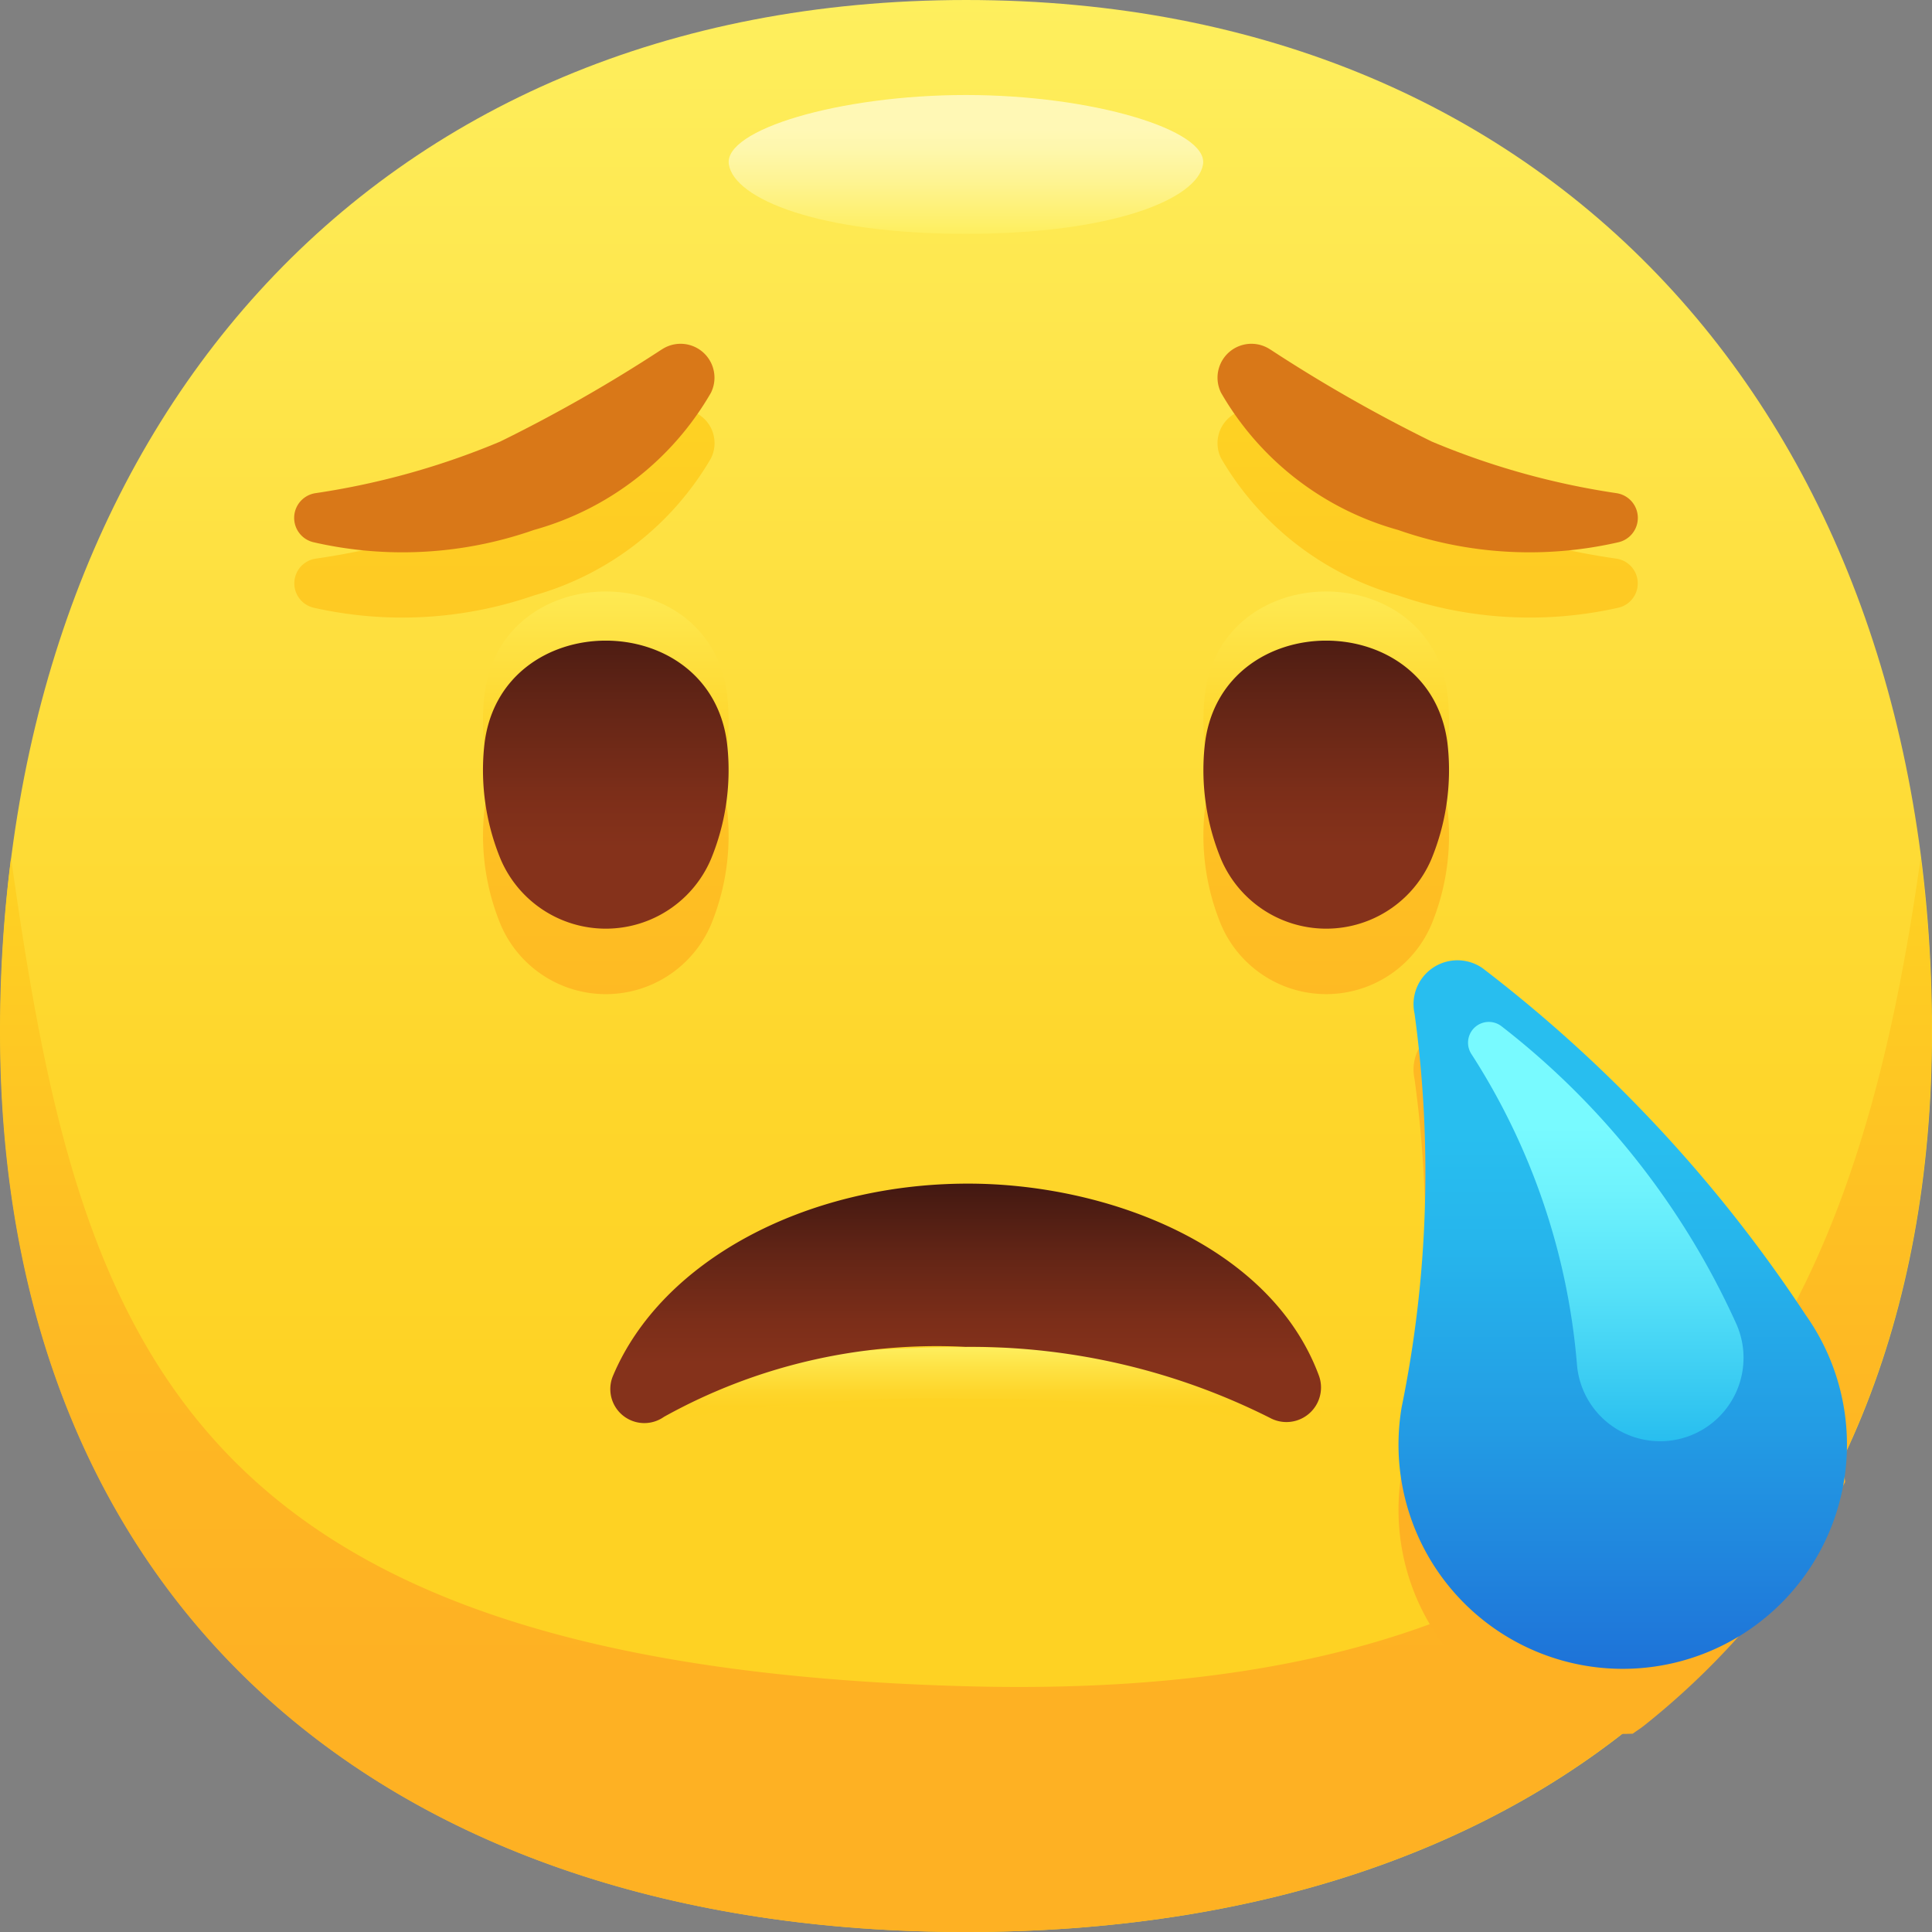
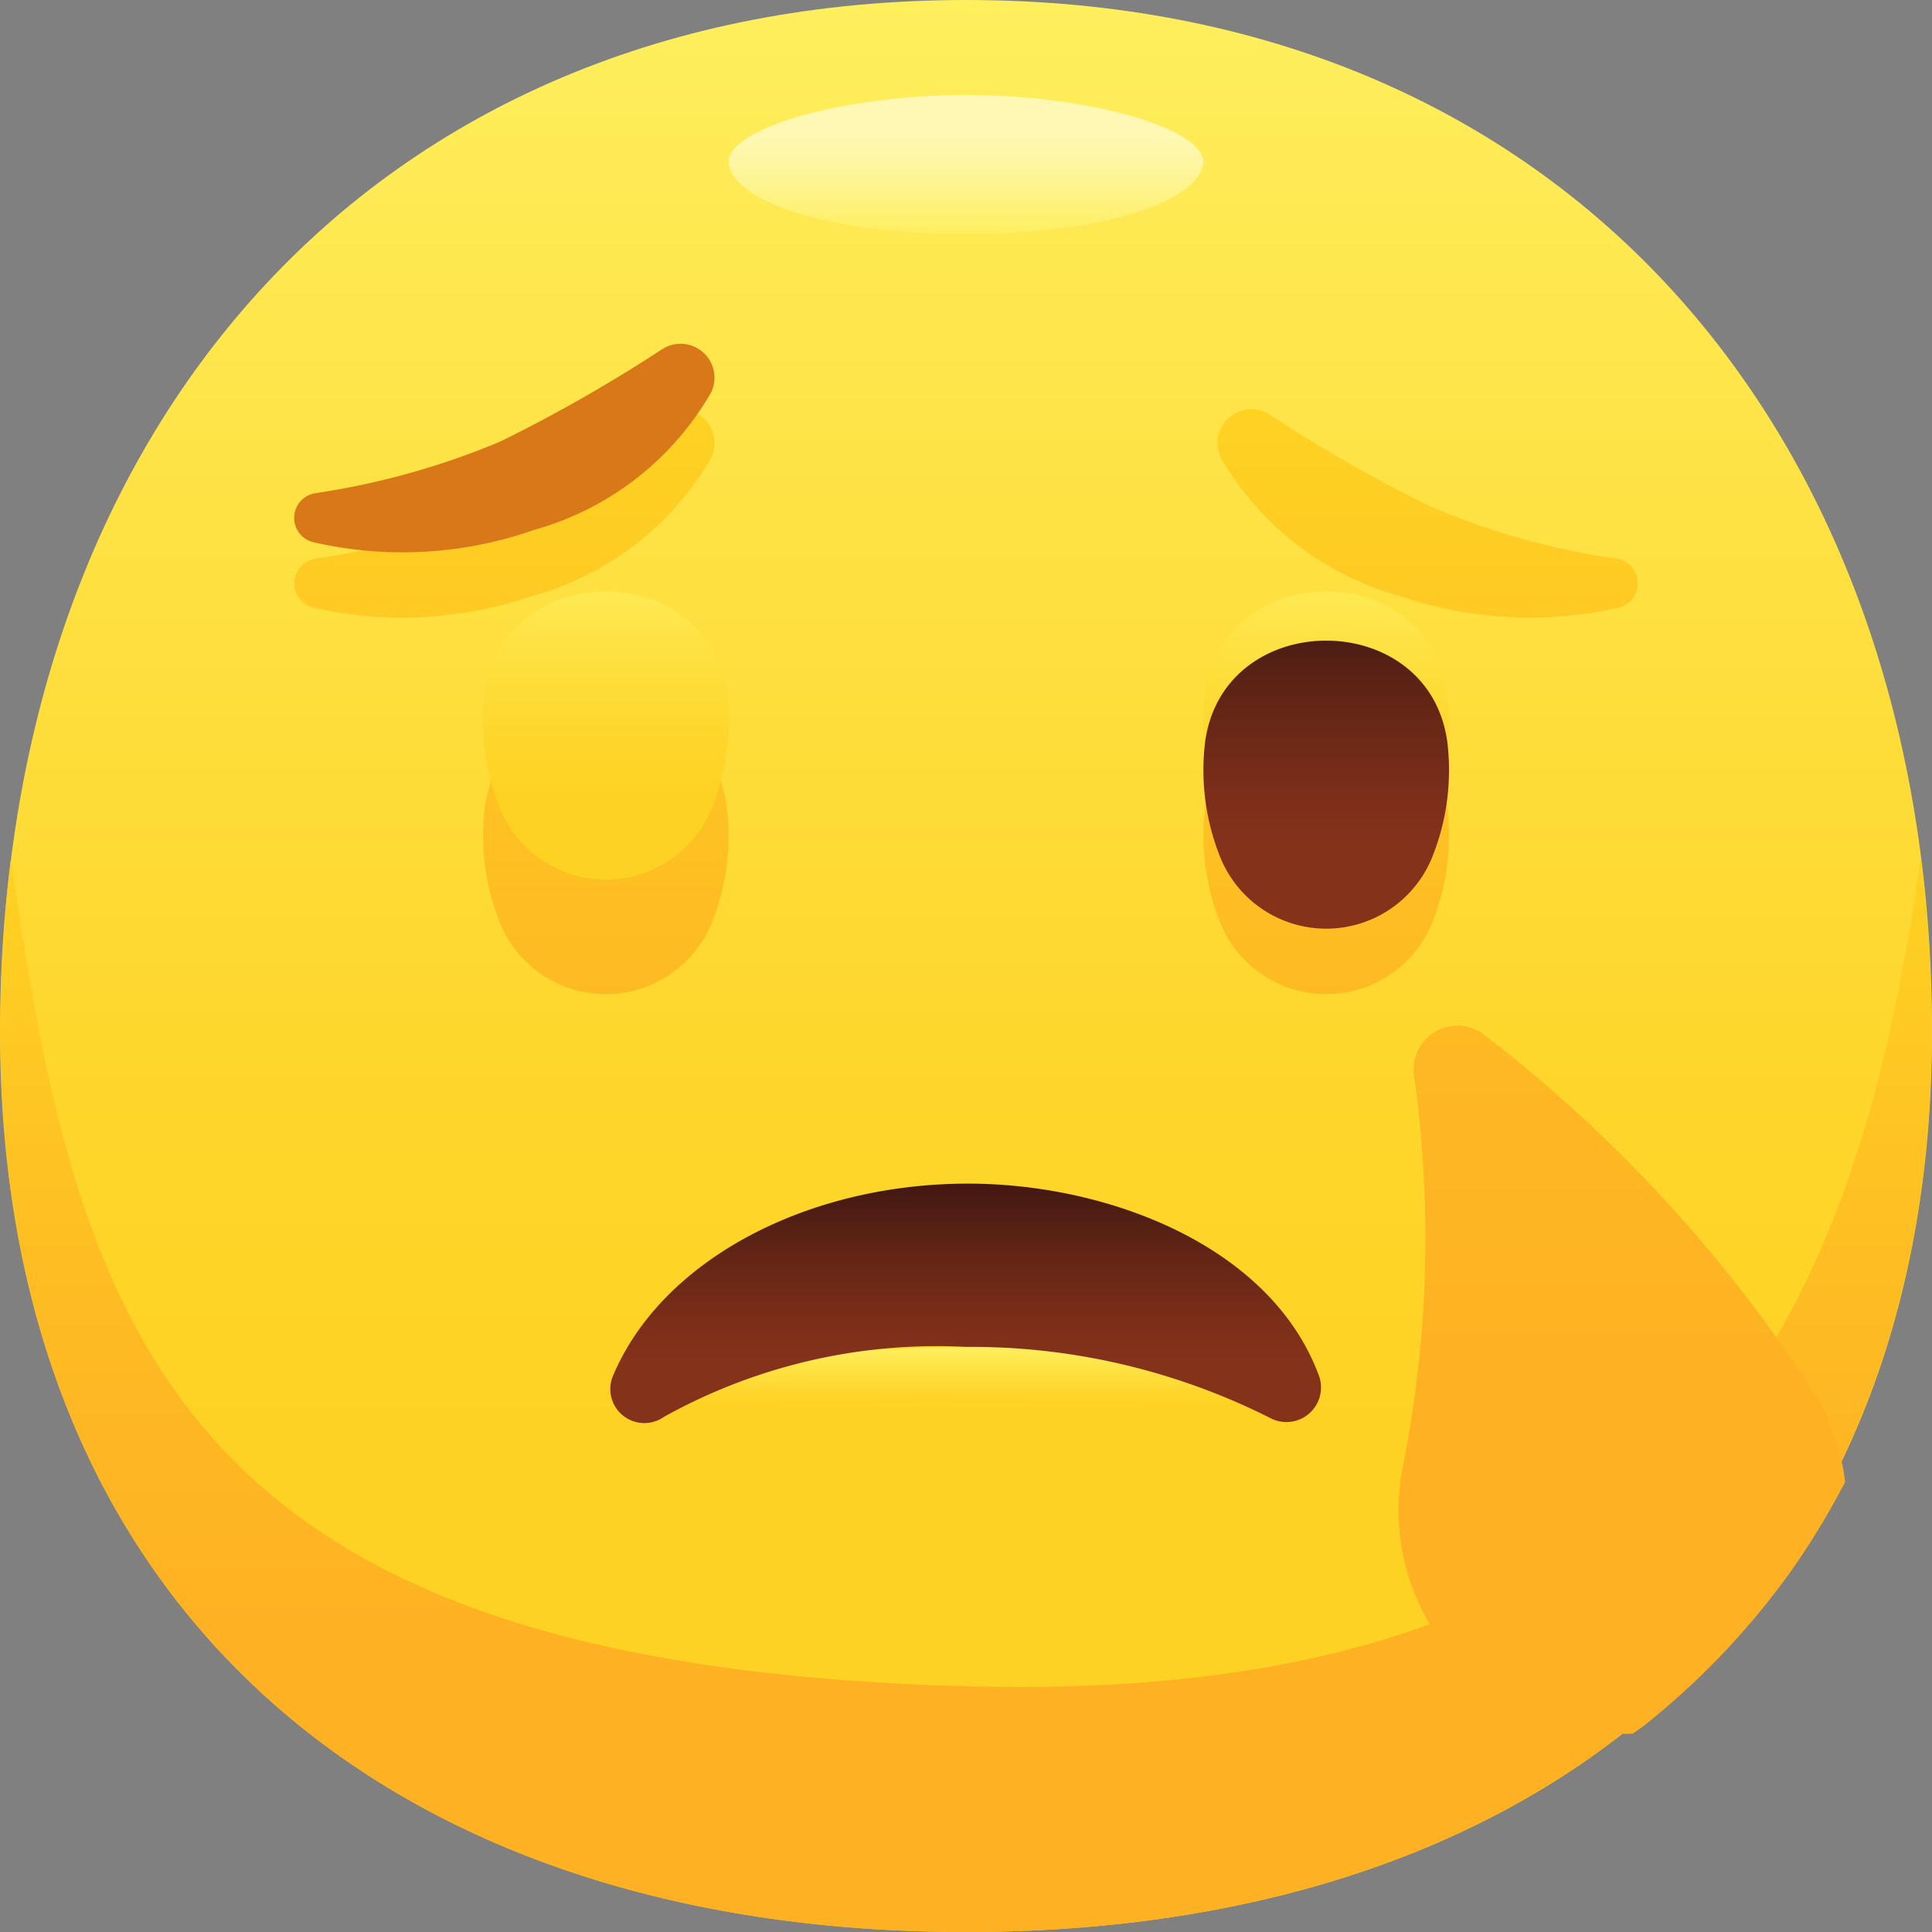
<svg xmlns="http://www.w3.org/2000/svg" height="49.009" viewBox="0 0 49.009 49.009" width="49.009">
  <rect x="0" y="0" width="49.009" height="49.009" fill="#808080" stroke="none" />
  <linearGradient id="a" gradientUnits="objectBoundingBox" x1=".5" x2=".5" y1="1">
    <stop offset=".25" stop-color="#fed223" />
    <stop offset=".437" stop-color="#fed62b" />
    <stop offset=".741" stop-color="#fee244" />
    <stop offset="1" stop-color="#feef5e" />
  </linearGradient>
  <linearGradient id="b" gradientUnits="objectBoundingBox" x1=".5" x2=".5" y1="1">
    <stop offset=".25" stop-color="#feb123" />
    <stop offset=".537" stop-color="#feb923" />
    <stop offset="1" stop-color="#fed223" />
  </linearGradient>
  <linearGradient id="c" gradientUnits="objectBoundingBox" x1=".5" x2=".5" y2="1">
    <stop offset=".25" stop-color="#fff8b5" />
    <stop offset=".39" stop-color="#fef7ac" />
    <stop offset=".619" stop-color="#fef493" />
    <stop offset=".907" stop-color="#fef06c" />
    <stop offset="1" stop-color="#feef5e" />
  </linearGradient>
  <linearGradient id="d" gradientUnits="objectBoundingBox" x1=".5" x2=".5" y1="1">
    <stop offset=".25" stop-color="#85321b" />
    <stop offset=".42" stop-color="#7c2e19" />
    <stop offset=".698" stop-color="#632516" />
    <stop offset="1" stop-color="#421811" />
  </linearGradient>
  <linearGradient id="e" gradientUnits="objectBoundingBox" x1=".5" x2=".5" y1="1">
    <stop offset="0" stop-color="#1e72d8" />
    <stop offset=".024" stop-color="#1e75d9" />
    <stop offset=".342" stop-color="#239ce4" />
    <stop offset=".595" stop-color="#26b5ec" />
    <stop offset=".75" stop-color="#28beef" />
  </linearGradient>
  <linearGradient id="f" gradientUnits="objectBoundingBox" x1=".5" x2=".5" y2="1">
    <stop offset=".25" stop-color="#78faff" />
    <stop offset=".399" stop-color="#6ff3fd" />
    <stop offset=".643" stop-color="#56e1f8" />
    <stop offset=".949" stop-color="#2fc3f0" />
    <stop offset="1" stop-color="#28beef" />
  </linearGradient>
  <path d="m2594.373 952.584c0 14.622-9.882 22.843-24.5 22.843s-24.5-8.221-24.5-22.843c0-15.176 9.337-26.166 24.5-26.166s24.5 10.99 24.5 26.166z" fill="url(#a)" transform="translate(-2545.364 -926.418)" />
  <path d="m2569.869 1080.625c-20.107-.545-22.532-8.959-24.225-21.016a34.661 34.661 0 0 0 -.28 4.407c0 14.623 9.882 22.843 24.5 22.843s24.5-8.221 24.5-22.843a34.661 34.661 0 0 0 -.279-4.407c-1.685 12.057-6.049 21.509-24.216 21.016z" fill="url(#b)" transform="translate(-2545.364 -1037.85)" />
  <path d="m2670.546 942.929c-.141.88-2.292 1.761-6.014 1.761s-5.873-.881-6.014-1.761 2.807-1.761 6.014-1.761 6.156.889 6.014 1.761z" fill="url(#c)" transform="translate(-2640.029 -938.758)" />
  <path d="m2625.281 1023.359c-.09.071-.189.132-.281.2a5.841 5.841 0 0 1 -1.2-.066 5.688 5.688 0 0 1 -4.664-6.553 29.688 29.688 0 0 0 .328-9.987 1.114 1.114 0 0 1 1.729-1.151 36.066 36.066 0 0 1 8.194 8.795 5.613 5.613 0 0 1 1 2.577 19.718 19.718 0 0 1 -1.348 2.225 19.305 19.305 0 0 1 -1.369 1.71 19.592 19.592 0 0 1 -2.389 2.25zm-5.39-20.323a5.924 5.924 0 0 0 .418-2.847c-.354-3.595-5.818-3.595-6.172 0a5.925 5.925 0 0 0 .418 2.847 2.9 2.9 0 0 0 5.336-.001zm4.752-8.041a.634.634 0 0 0 -.066-1.244 18.745 18.745 0 0 1 -4.676-1.307 36.678 36.678 0 0 1 -4.1-2.338.86.86 0 0 0 -1.245 1.1 7.576 7.576 0 0 0 4.489 3.479 10.234 10.234 0 0 0 5.598.31zm-33.115 0a10.234 10.234 0 0 0 5.6-.31 7.575 7.575 0 0 0 4.489-3.479.86.86 0 0 0 -1.245-1.1 36.7 36.7 0 0 1 -4.1 2.338 18.748 18.748 0 0 1 -4.676 1.307.634.634 0 0 0 -.066 1.244zm10.507 5.194c-.354-3.595-5.818-3.595-6.172 0a5.928 5.928 0 0 0 .418 2.847 2.9 2.9 0 0 0 5.336 0 5.92 5.92 0 0 0 .417-2.847z" fill="url(#b)" transform="translate(-2583.581 -979.581)" />
  <path d="m2626.146 1023.806a2.9 2.9 0 0 1 -5.336 0 5.929 5.929 0 0 1 -.418-2.847c.354-3.595 5.818-3.595 6.172 0a5.92 5.92 0 0 1 -.418 2.847z" fill="url(#a)" transform="translate(-2608.111 -1003.258)" />
  <path d="m2732.674 1023.806a2.9 2.9 0 0 0 5.336 0 5.926 5.926 0 0 0 .418-2.847c-.354-3.595-5.818-3.595-6.172 0a5.926 5.926 0 0 0 .418 2.847z" fill="url(#a)" transform="translate(-2701.7 -1003.258)" />
-   <path d="m2626.146 1031.433a2.9 2.9 0 0 1 -5.336 0 5.929 5.929 0 0 1 -.418-2.847c.354-3.595 5.818-3.595 6.172 0a5.92 5.92 0 0 1 -.418 2.847z" fill="url(#d)" transform="translate(-2608.111 -1009.639)" />
  <path d="m2732.674 1031.433a2.9 2.9 0 0 0 5.336 0 5.926 5.926 0 0 0 .418-2.847c-.354-3.595-5.818-3.595-6.172 0a5.926 5.926 0 0 0 .418 2.847z" fill="url(#d)" transform="translate(-2701.7 -1009.639)" />
  <path d="m2600.368 979.937a38.3 38.3 0 0 1 -4.1 2.338 19.457 19.457 0 0 1 -4.676 1.307.634.634 0 0 0 -.066 1.244 10.086 10.086 0 0 0 5.6-.31 7.5 7.5 0 0 0 4.489-3.479.86.86 0 0 0 -1.245-1.1z" fill="#d97818" transform="translate(-2583.581 -971.073)" />
-   <path d="m2735.771 979.937a38.3 38.3 0 0 0 4.1 2.338 19.454 19.454 0 0 0 4.676 1.307.634.634 0 0 1 .066 1.244 10.085 10.085 0 0 1 -5.6-.31 7.5 7.5 0 0 1 -4.489-3.479.86.86 0 0 1 1.245-1.1z" fill="#d97818" transform="translate(-2703.549 -971.073)" />
  <path d="m2640.217 1137.128c1.24-.93 4.894-1.538 8.959-1.543 3.559 0 7.718.5 8.944 1.543.282.241-.536.463-1.243.34a48.923 48.923 0 0 0 -7.719-.571 40.845 40.845 0 0 0 -7.651.562c-.877.155-1.587-.108-1.29-.331z" fill="url(#a)" transform="translate(-2624.664 -1101.414)" />
  <path d="m2640.215 1115.1c1.235-2.922 4.894-4.854 8.959-4.868 3.559-.013 7.718 1.564 8.944 4.868a.877.877 0 0 1 -1.243 1.073 16.878 16.878 0 0 0 -7.719-1.8 14.239 14.239 0 0 0 -7.651 1.775.863.863 0 0 1 -1.29-1.048z" fill="url(#d)" transform="translate(-2624.662 -1080.207)" />
-   <path d="m2762.927 1076.866a29.694 29.694 0 0 1 -.328 9.987 5.688 5.688 0 1 0 10.25-2.343 36.077 36.077 0 0 0 -8.194-8.795 1.114 1.114 0 0 0 -1.728 1.151z" fill="url(#e)" transform="translate(-2727.044 -1051.153)" />
-   <path d="m2773.382 1085.88a17.126 17.126 0 0 1 2.676 7.863 2.116 2.116 0 1 0 4.035-1.037 19.949 19.949 0 0 0 -5.952-7.535.527.527 0 0 0 -.759.709z" fill="url(#f)" transform="translate(-2736.056 -1059.141)" />
</svg>